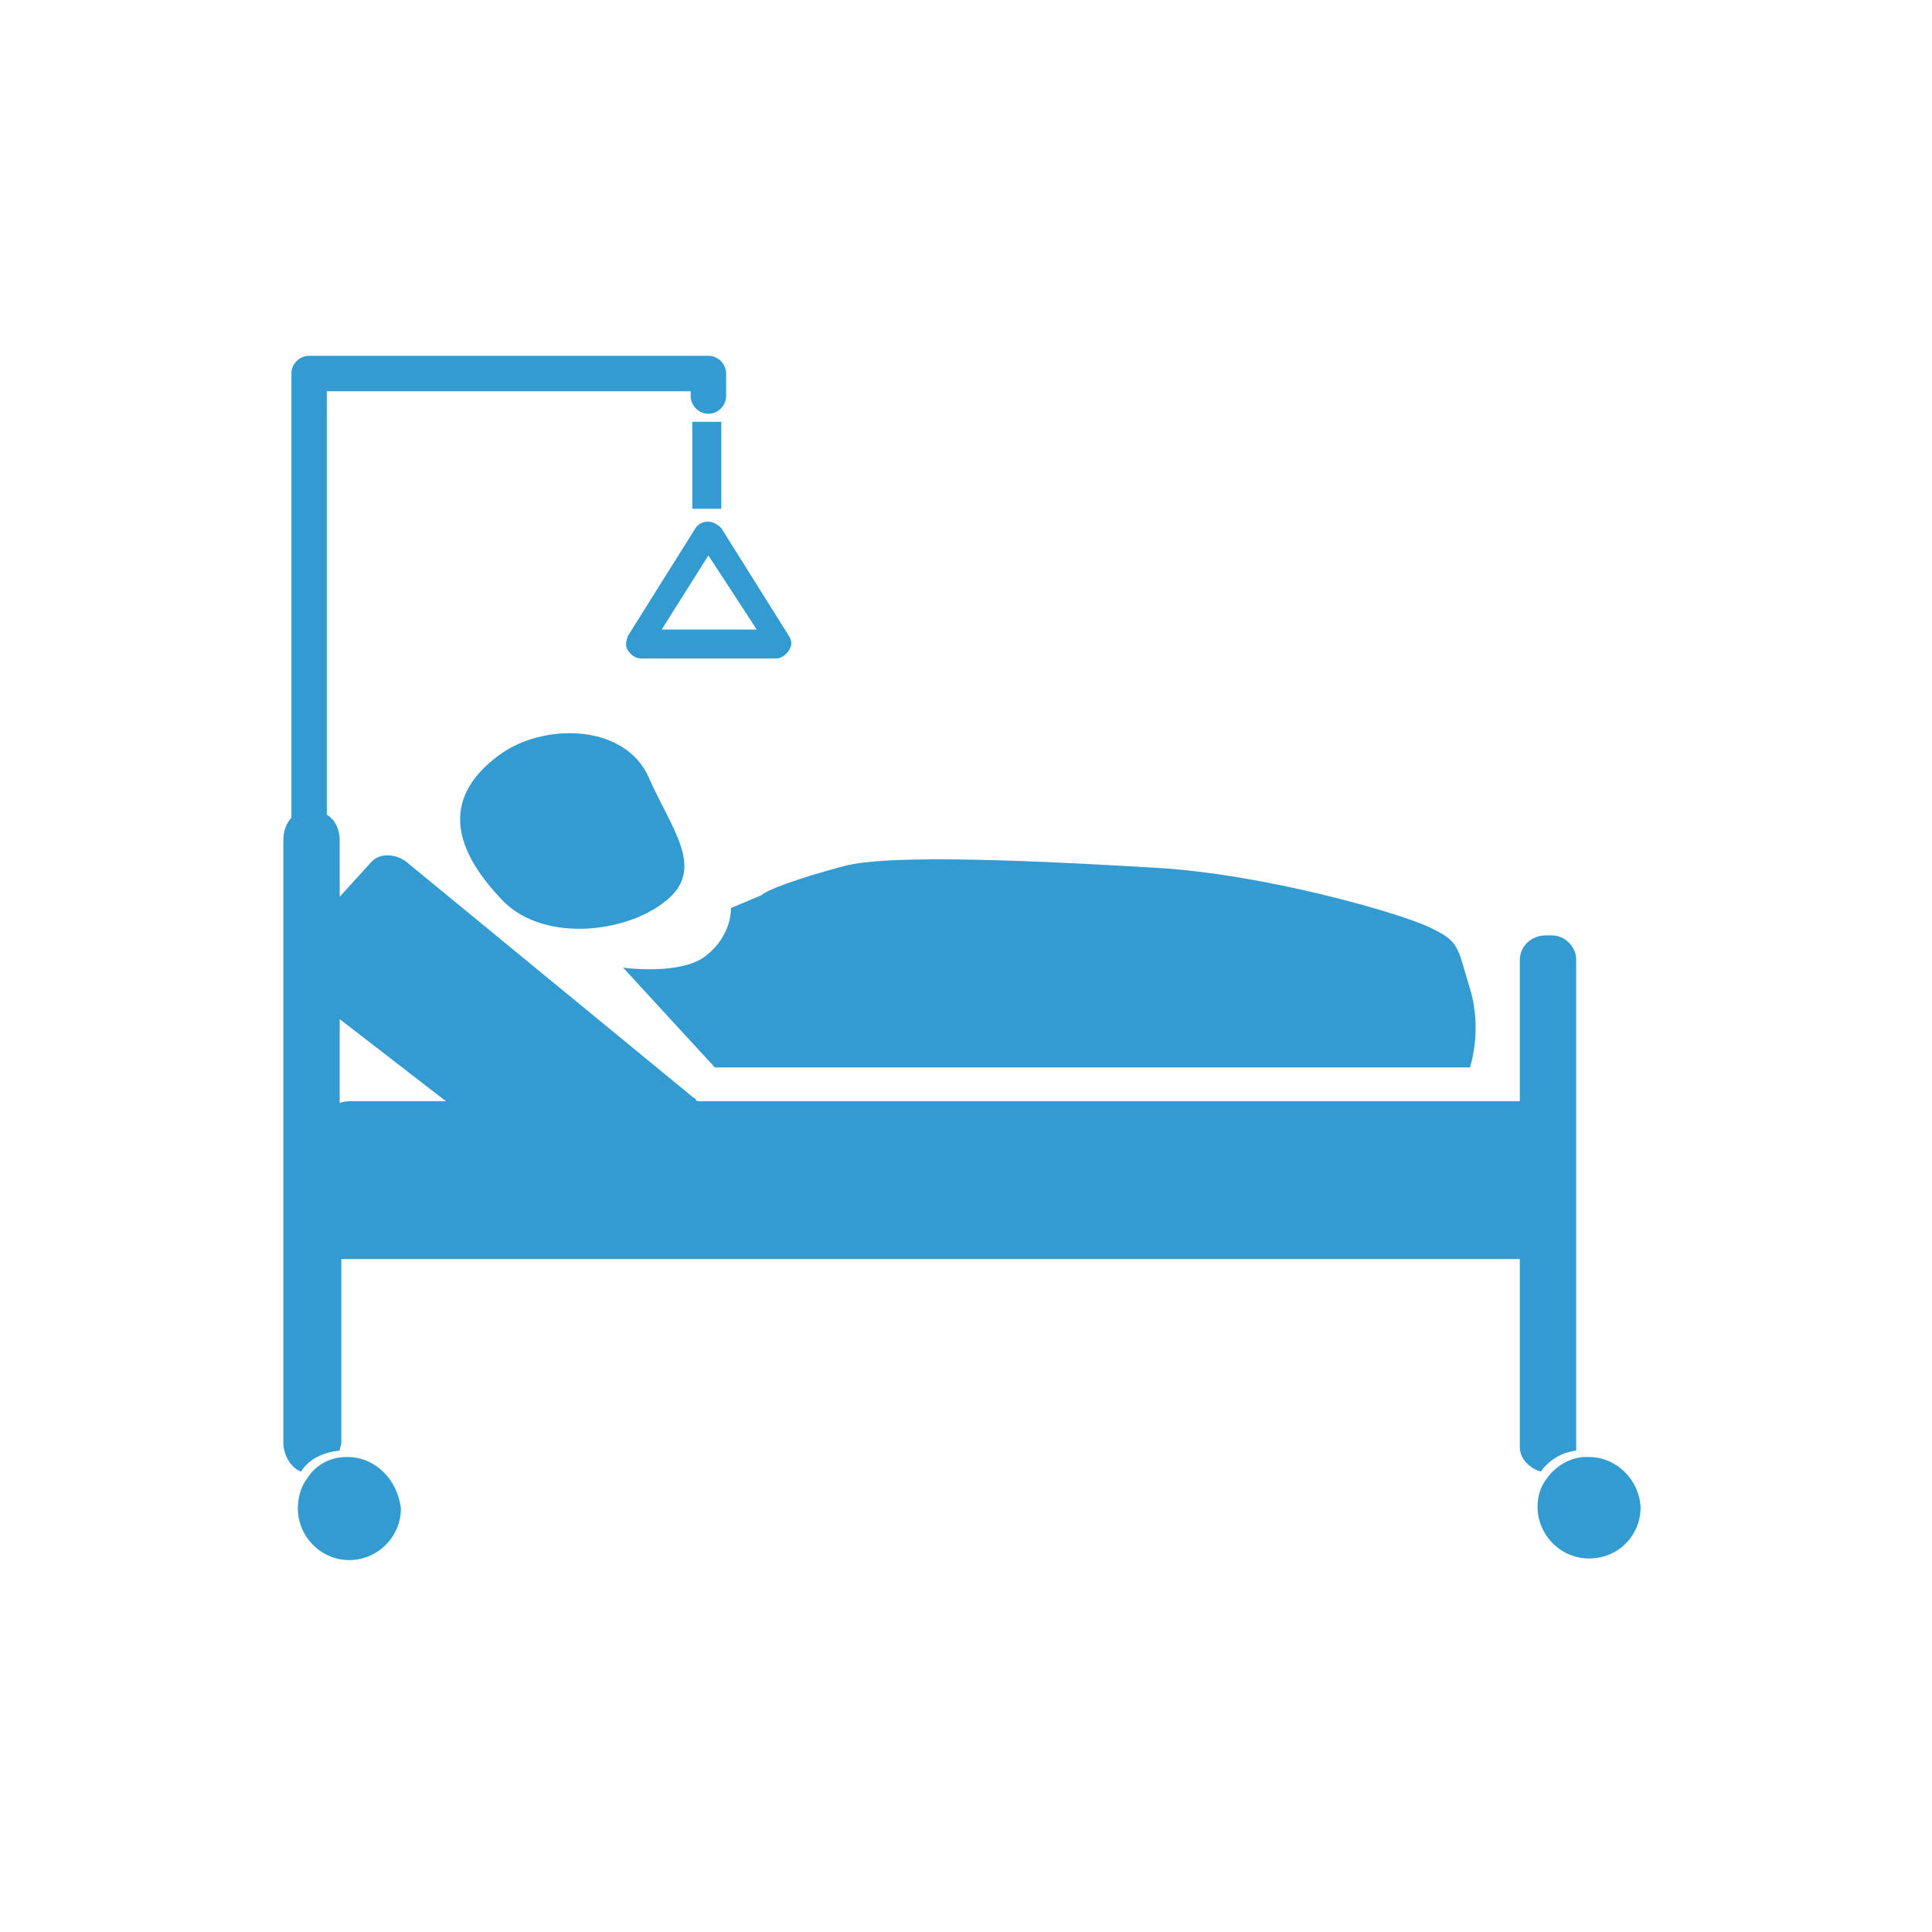
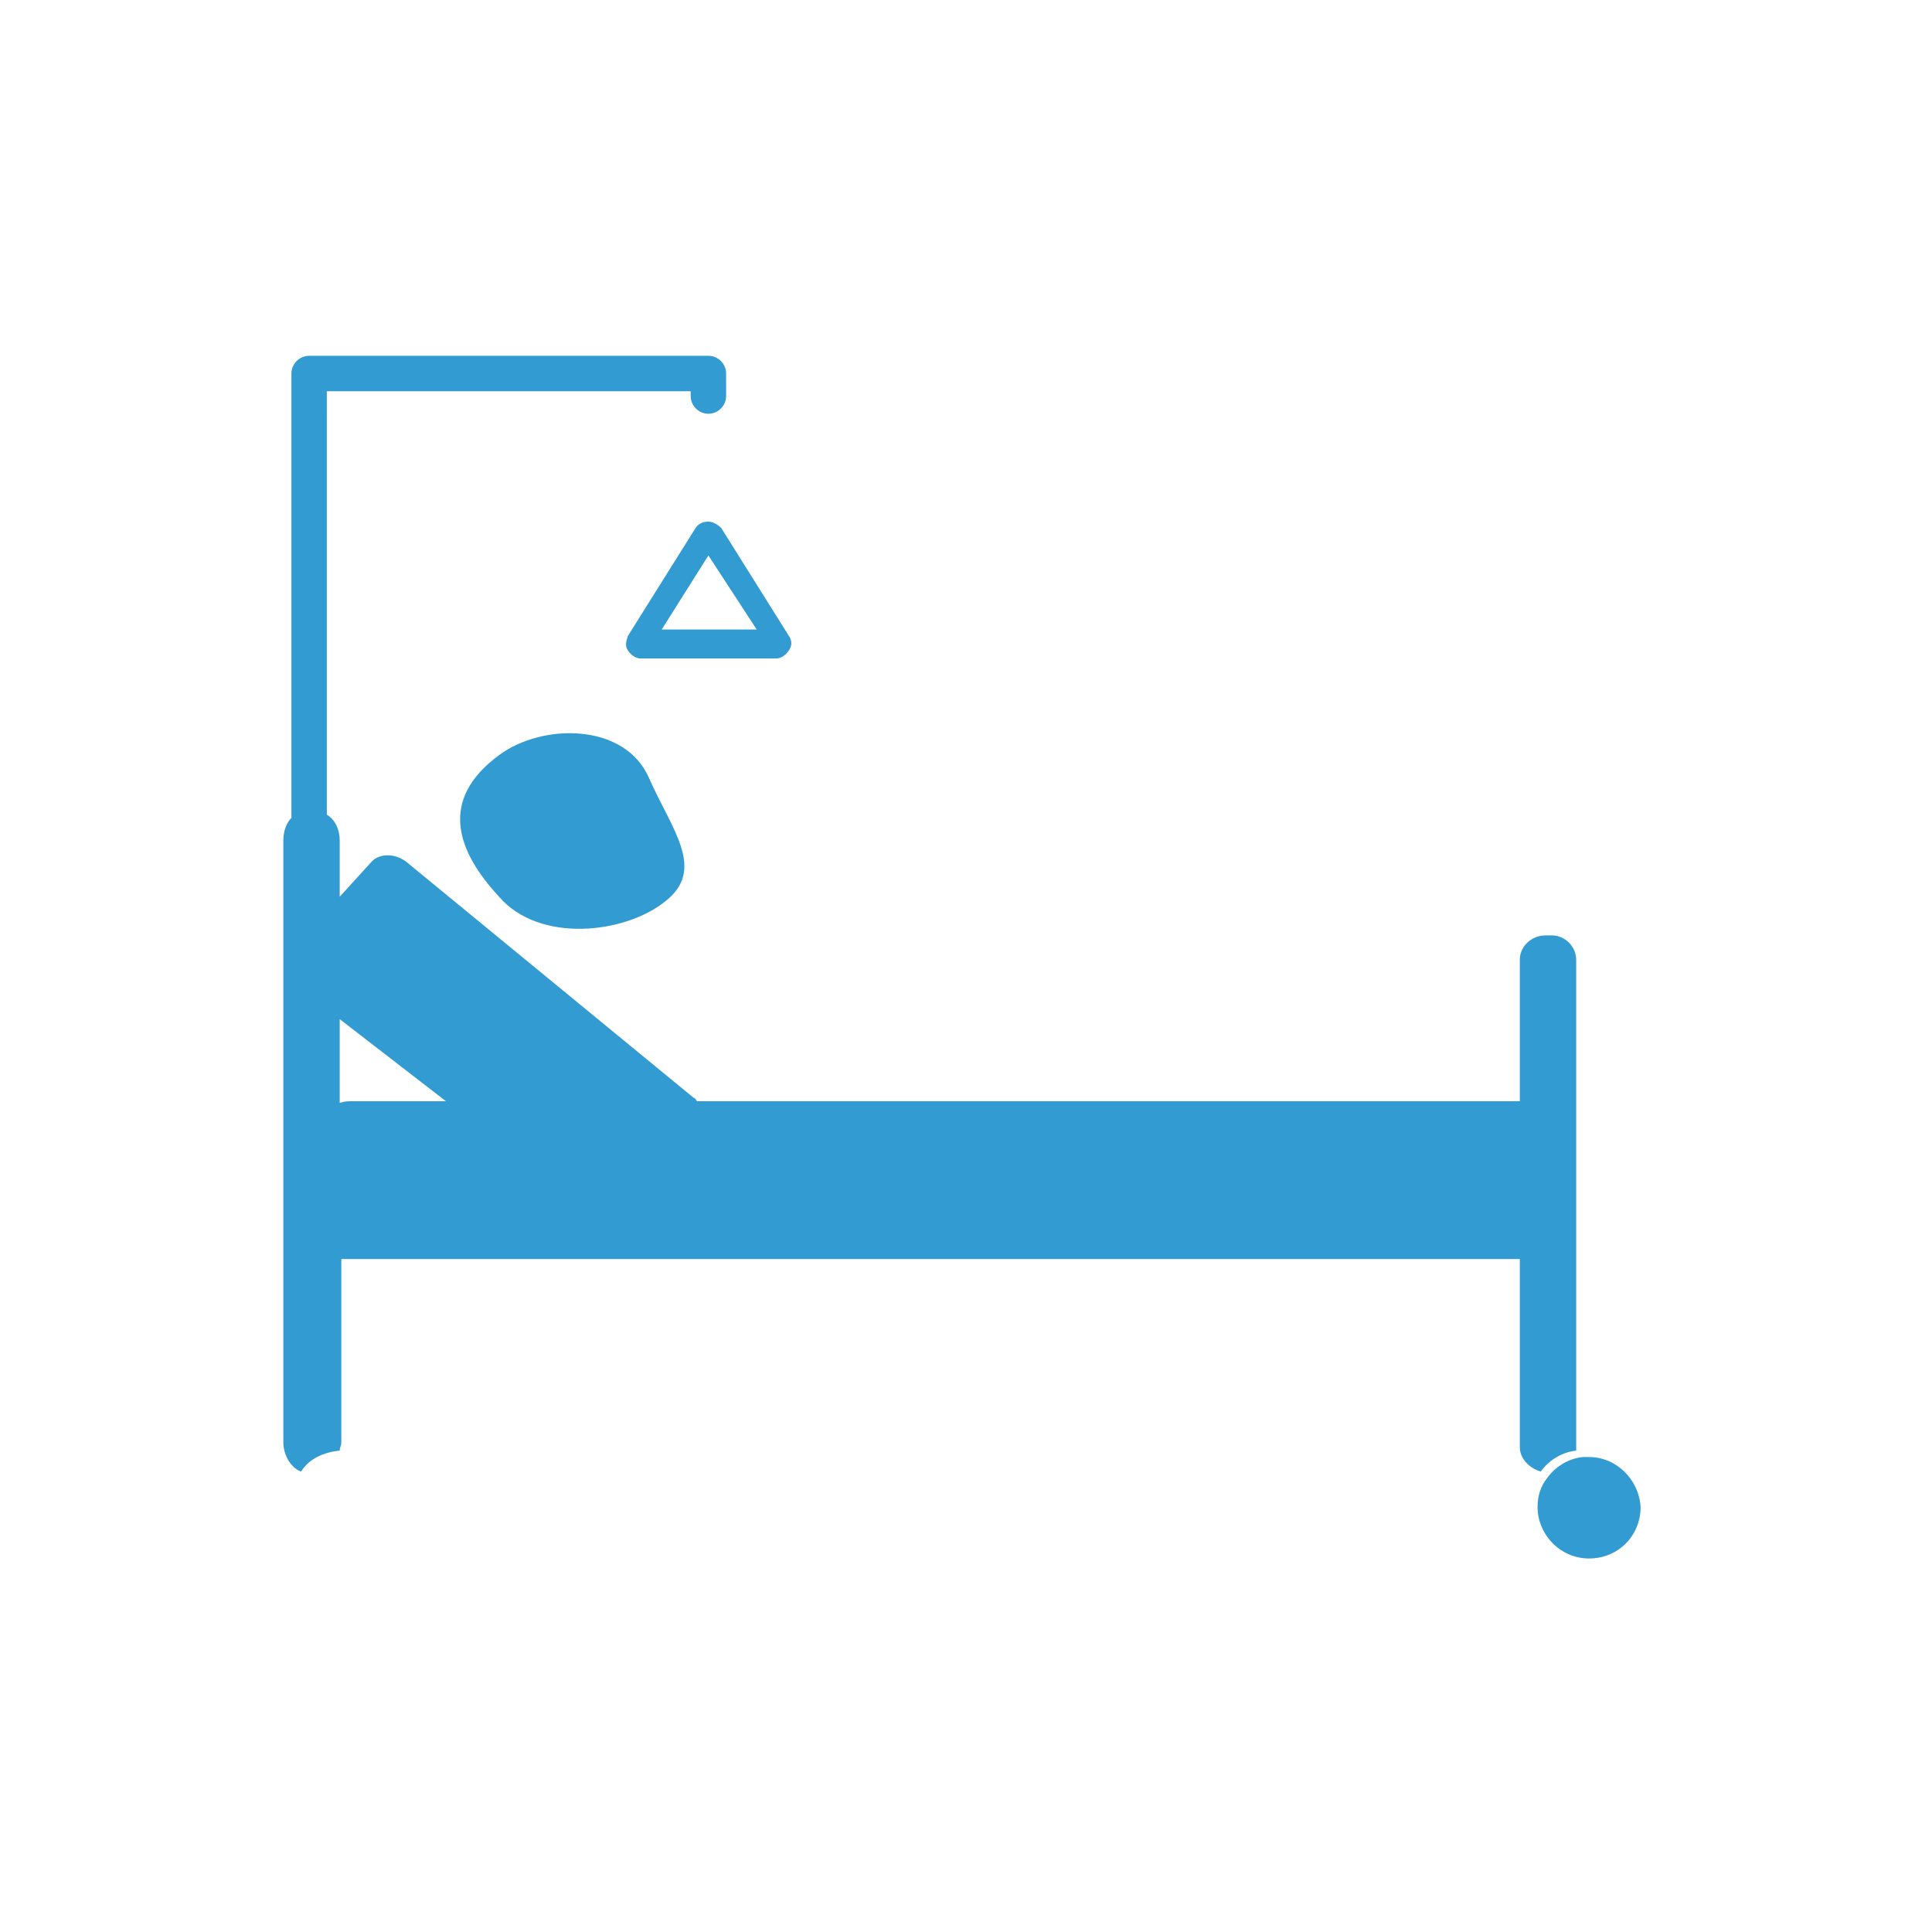
<svg xmlns="http://www.w3.org/2000/svg" version="1.1" id="Calque_1" x="0px" y="0px" viewBox="0 0 120 120" style="enable-background:new 0 0 120 120;" xml:space="preserve">
  <style type="text/css">
	.st0{fill:none;}
	.st1{fill:#319BD2;}
</style>
  <g id="par_maladie">
    <g>
      <g>
        <path class="st0" d="M21.1,68.5c0.2-0.1,0.5-0.1,0.8-0.1h5.8l-6.6-5.1V68.5z" />
        <path class="st1" d="M98.7,90.5c-0.1,0-0.2,0-0.4,0c-0.9,0.1-1.7,0.6-2.2,1.3c-0.4,0.5-0.6,1.1-0.6,1.8c0,1.7,1.4,3.2,3.2,3.2     s3.2-1.4,3.2-3.2C101.8,91.9,100.4,90.5,98.7,90.5z" />
        <path class="st1" d="M41.3,56c2.6-2,0.4-4.5-1-7.7c-1.5-3.4-6.6-3.4-9.3-1.4c-3.8,2.8-2.6,6,0,8.8C33.5,58.6,38.8,58,41.3,56z" />
-         <path class="st1" d="M38.7,60.1l5.7,6.2h46.9c0,0,0.8-2.3,0-4.9c-0.8-2.6-0.6-2.9-2.5-3.8c-1.9-0.9-10.2-3.3-17-3.7     S55.3,53,52.4,53.8c-3,0.8-4.8,1.5-5.1,1.8l-1.9,0.8c0,0,0.1,1.7-1.6,3C42.2,60.6,38.7,60.1,38.7,60.1z" />
-         <path class="st1" d="M21.6,90.5c-0.1,0-0.1,0-0.1,0c-1,0-1.9,0.5-2.4,1.3c-0.4,0.5-0.6,1.2-0.6,1.9c0,1.7,1.4,3.2,3.2,3.2     c1.7,0,3.2-1.4,3.2-3.2C24.7,91.9,23.3,90.5,21.6,90.5z" />
      </g>
      <path class="st1" d="M96.4,58.1H96c-0.9,0-1.6,0.7-1.6,1.5v8.8l0,0H43.3c-0.1-0.1-0.1-0.2-0.2-0.2L25.2,53.5    c-0.7-0.5-1.6-0.5-2.1,0l-2,2.2v-3.5c0-0.7-0.3-1.3-0.8-1.6V24.3h22.6v0.3c0,0.6,0.5,1.1,1.1,1.1s1.1-0.5,1.1-1.1v-1.4    c0-0.6-0.5-1.1-1.1-1.1H19.2c-0.6,0-1.1,0.5-1.1,1.1v27.6c-0.3,0.3-0.5,0.8-0.5,1.4v37.4c0,0.8,0.5,1.6,1.1,1.8    c0.5-0.8,1.4-1.2,2.4-1.3c0-0.2,0.1-0.3,0.1-0.5V78.2h73.2v11.7c0,0.7,0.6,1.3,1.3,1.5c0.5-0.7,1.3-1.2,2.2-1.3V90V59.6    C97.9,58.8,97.2,58.1,96.4,58.1z M21.9,68.4c-0.3,0-0.5,0-0.8,0.1v-5.2l6.6,5.1H21.9z" />
      <path class="st1" d="M48.2,40.9h-8.4c-0.3,0-0.6-0.2-0.8-0.5s-0.1-0.6,0-0.9l4.2-6.7c0.2-0.3,0.5-0.4,0.8-0.4l0,0    c0.3,0,0.6,0.2,0.8,0.4l4.2,6.7c0.2,0.3,0.2,0.6,0,0.9C48.8,40.7,48.5,40.9,48.2,40.9z M41.1,39.1H47l-3-4.6L41.1,39.1z" />
      <g>
        <line class="st0" x1="43.9" y1="26.2" x2="43.9" y2="31.6" />
-         <rect x="43" y="26.2" class="st1" width="1.8" height="5.4" />
      </g>
    </g>
  </g>
</svg>